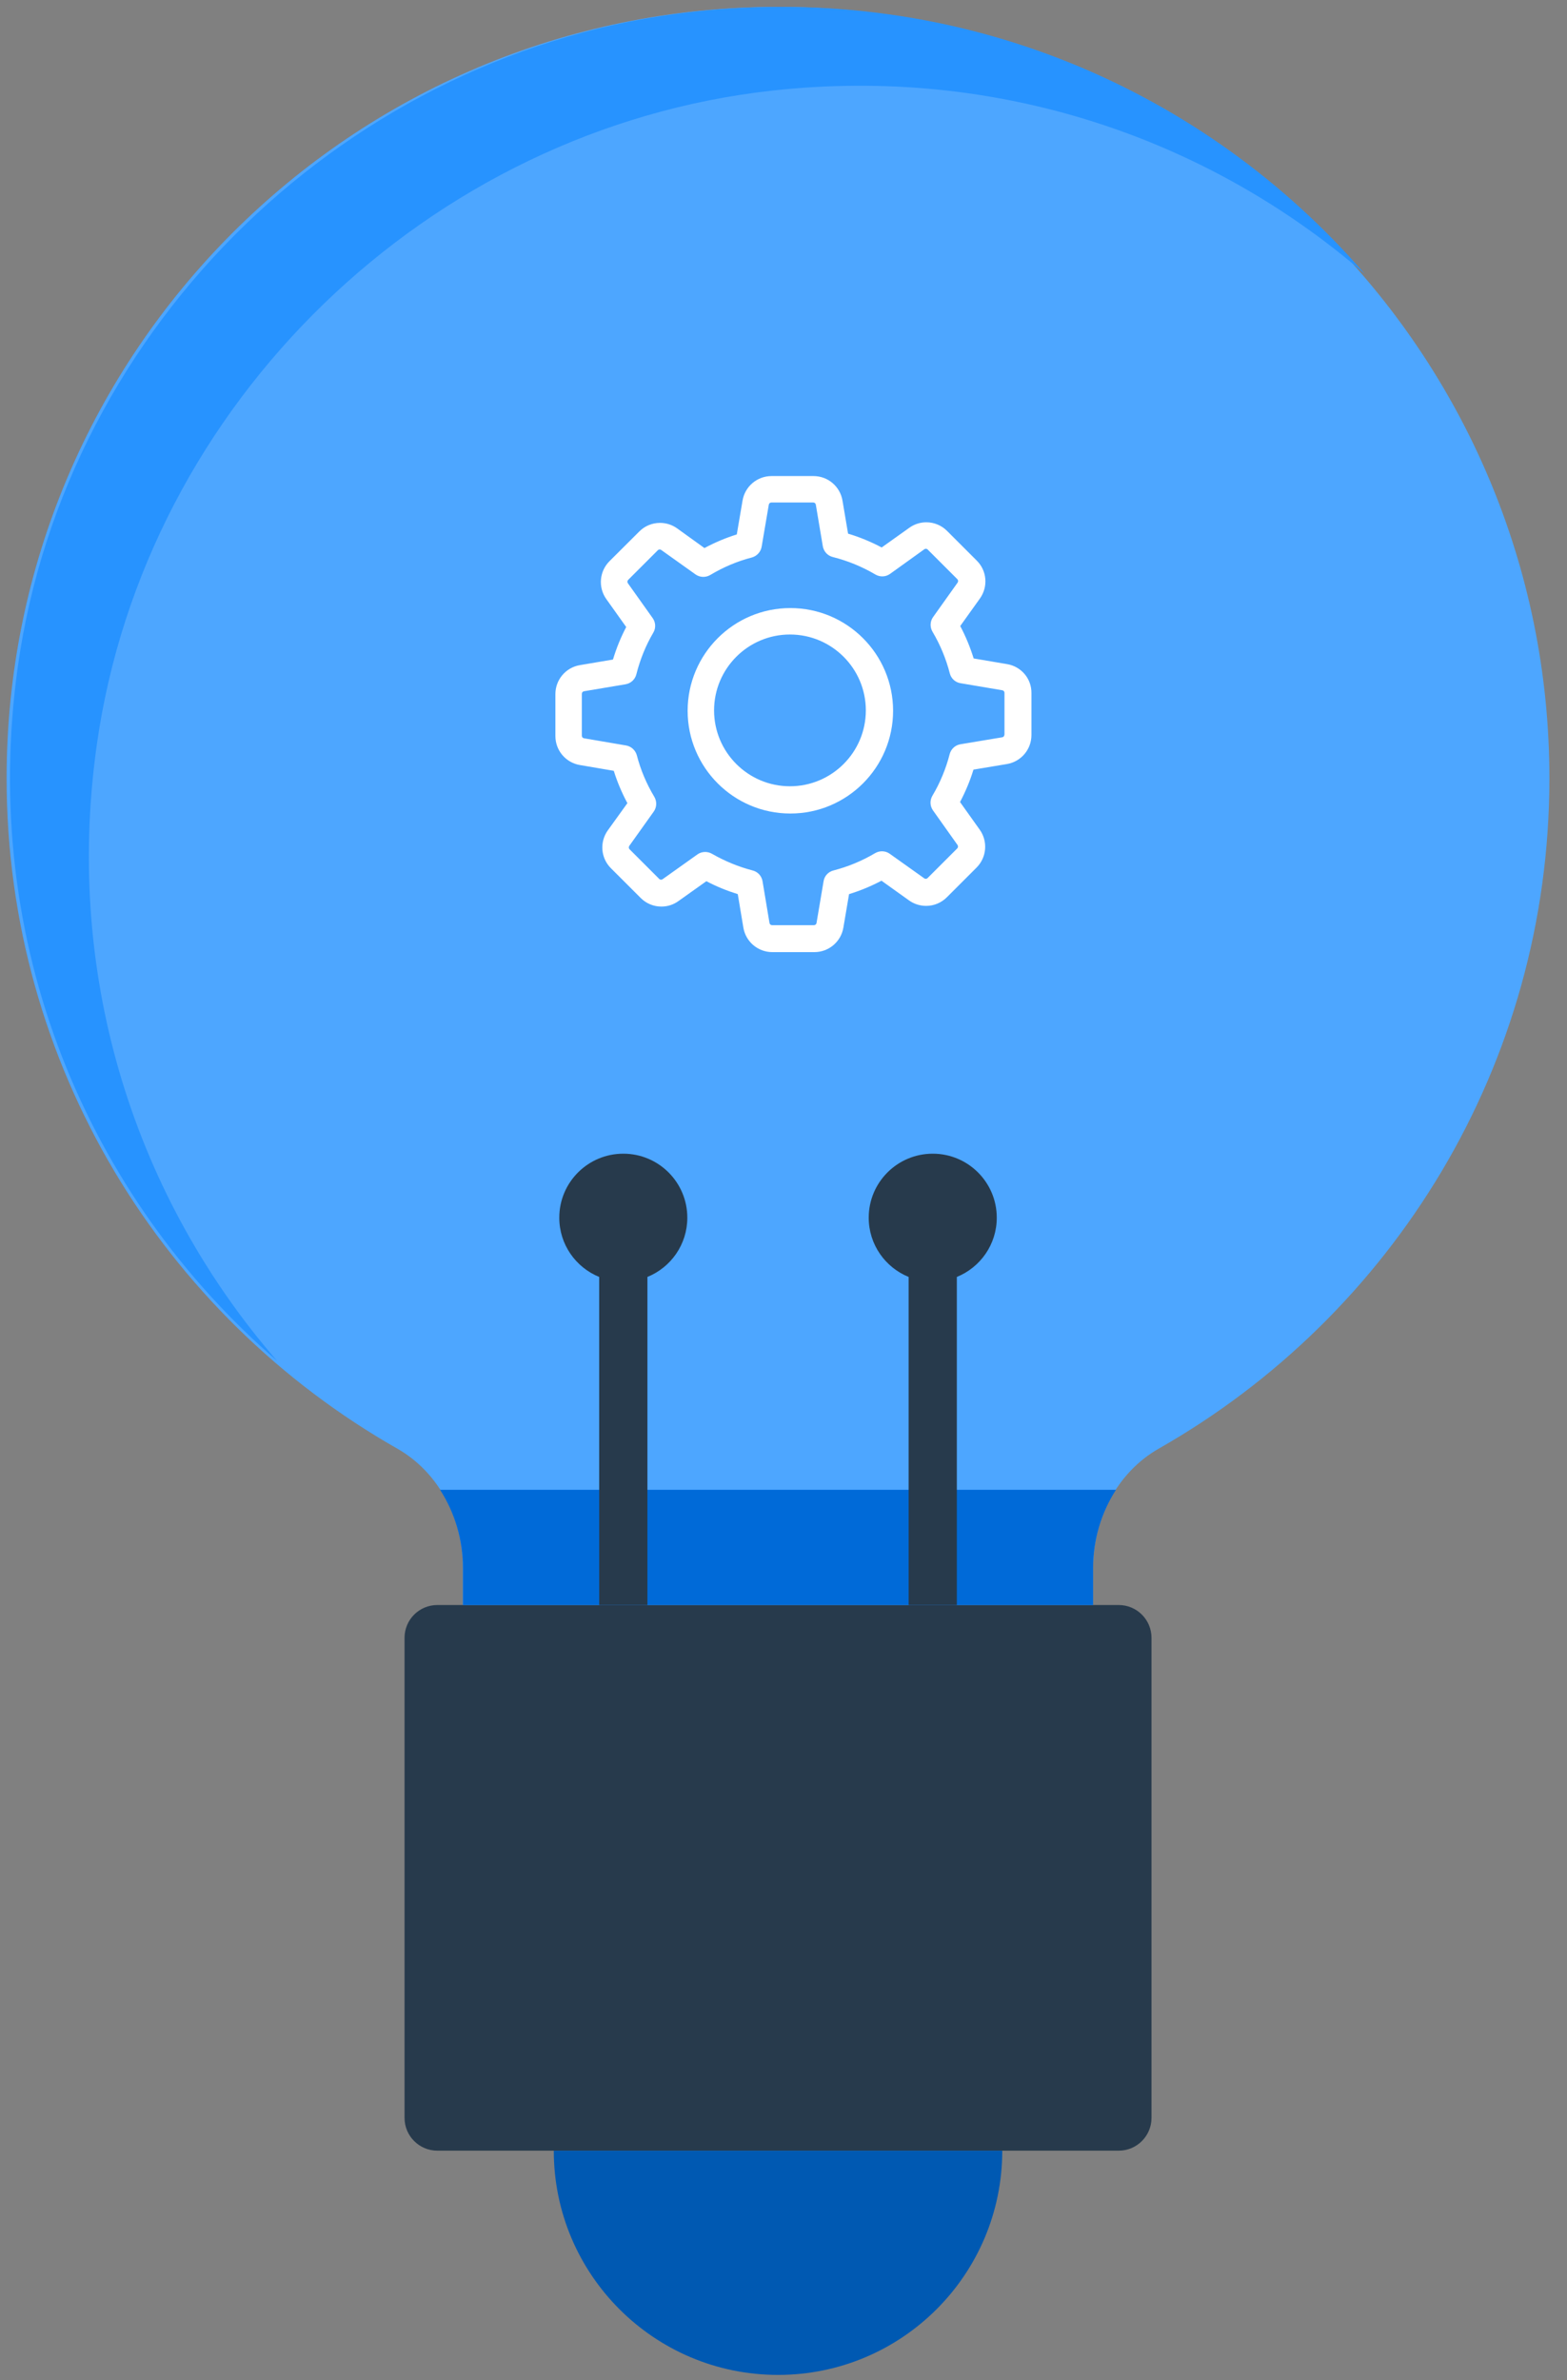
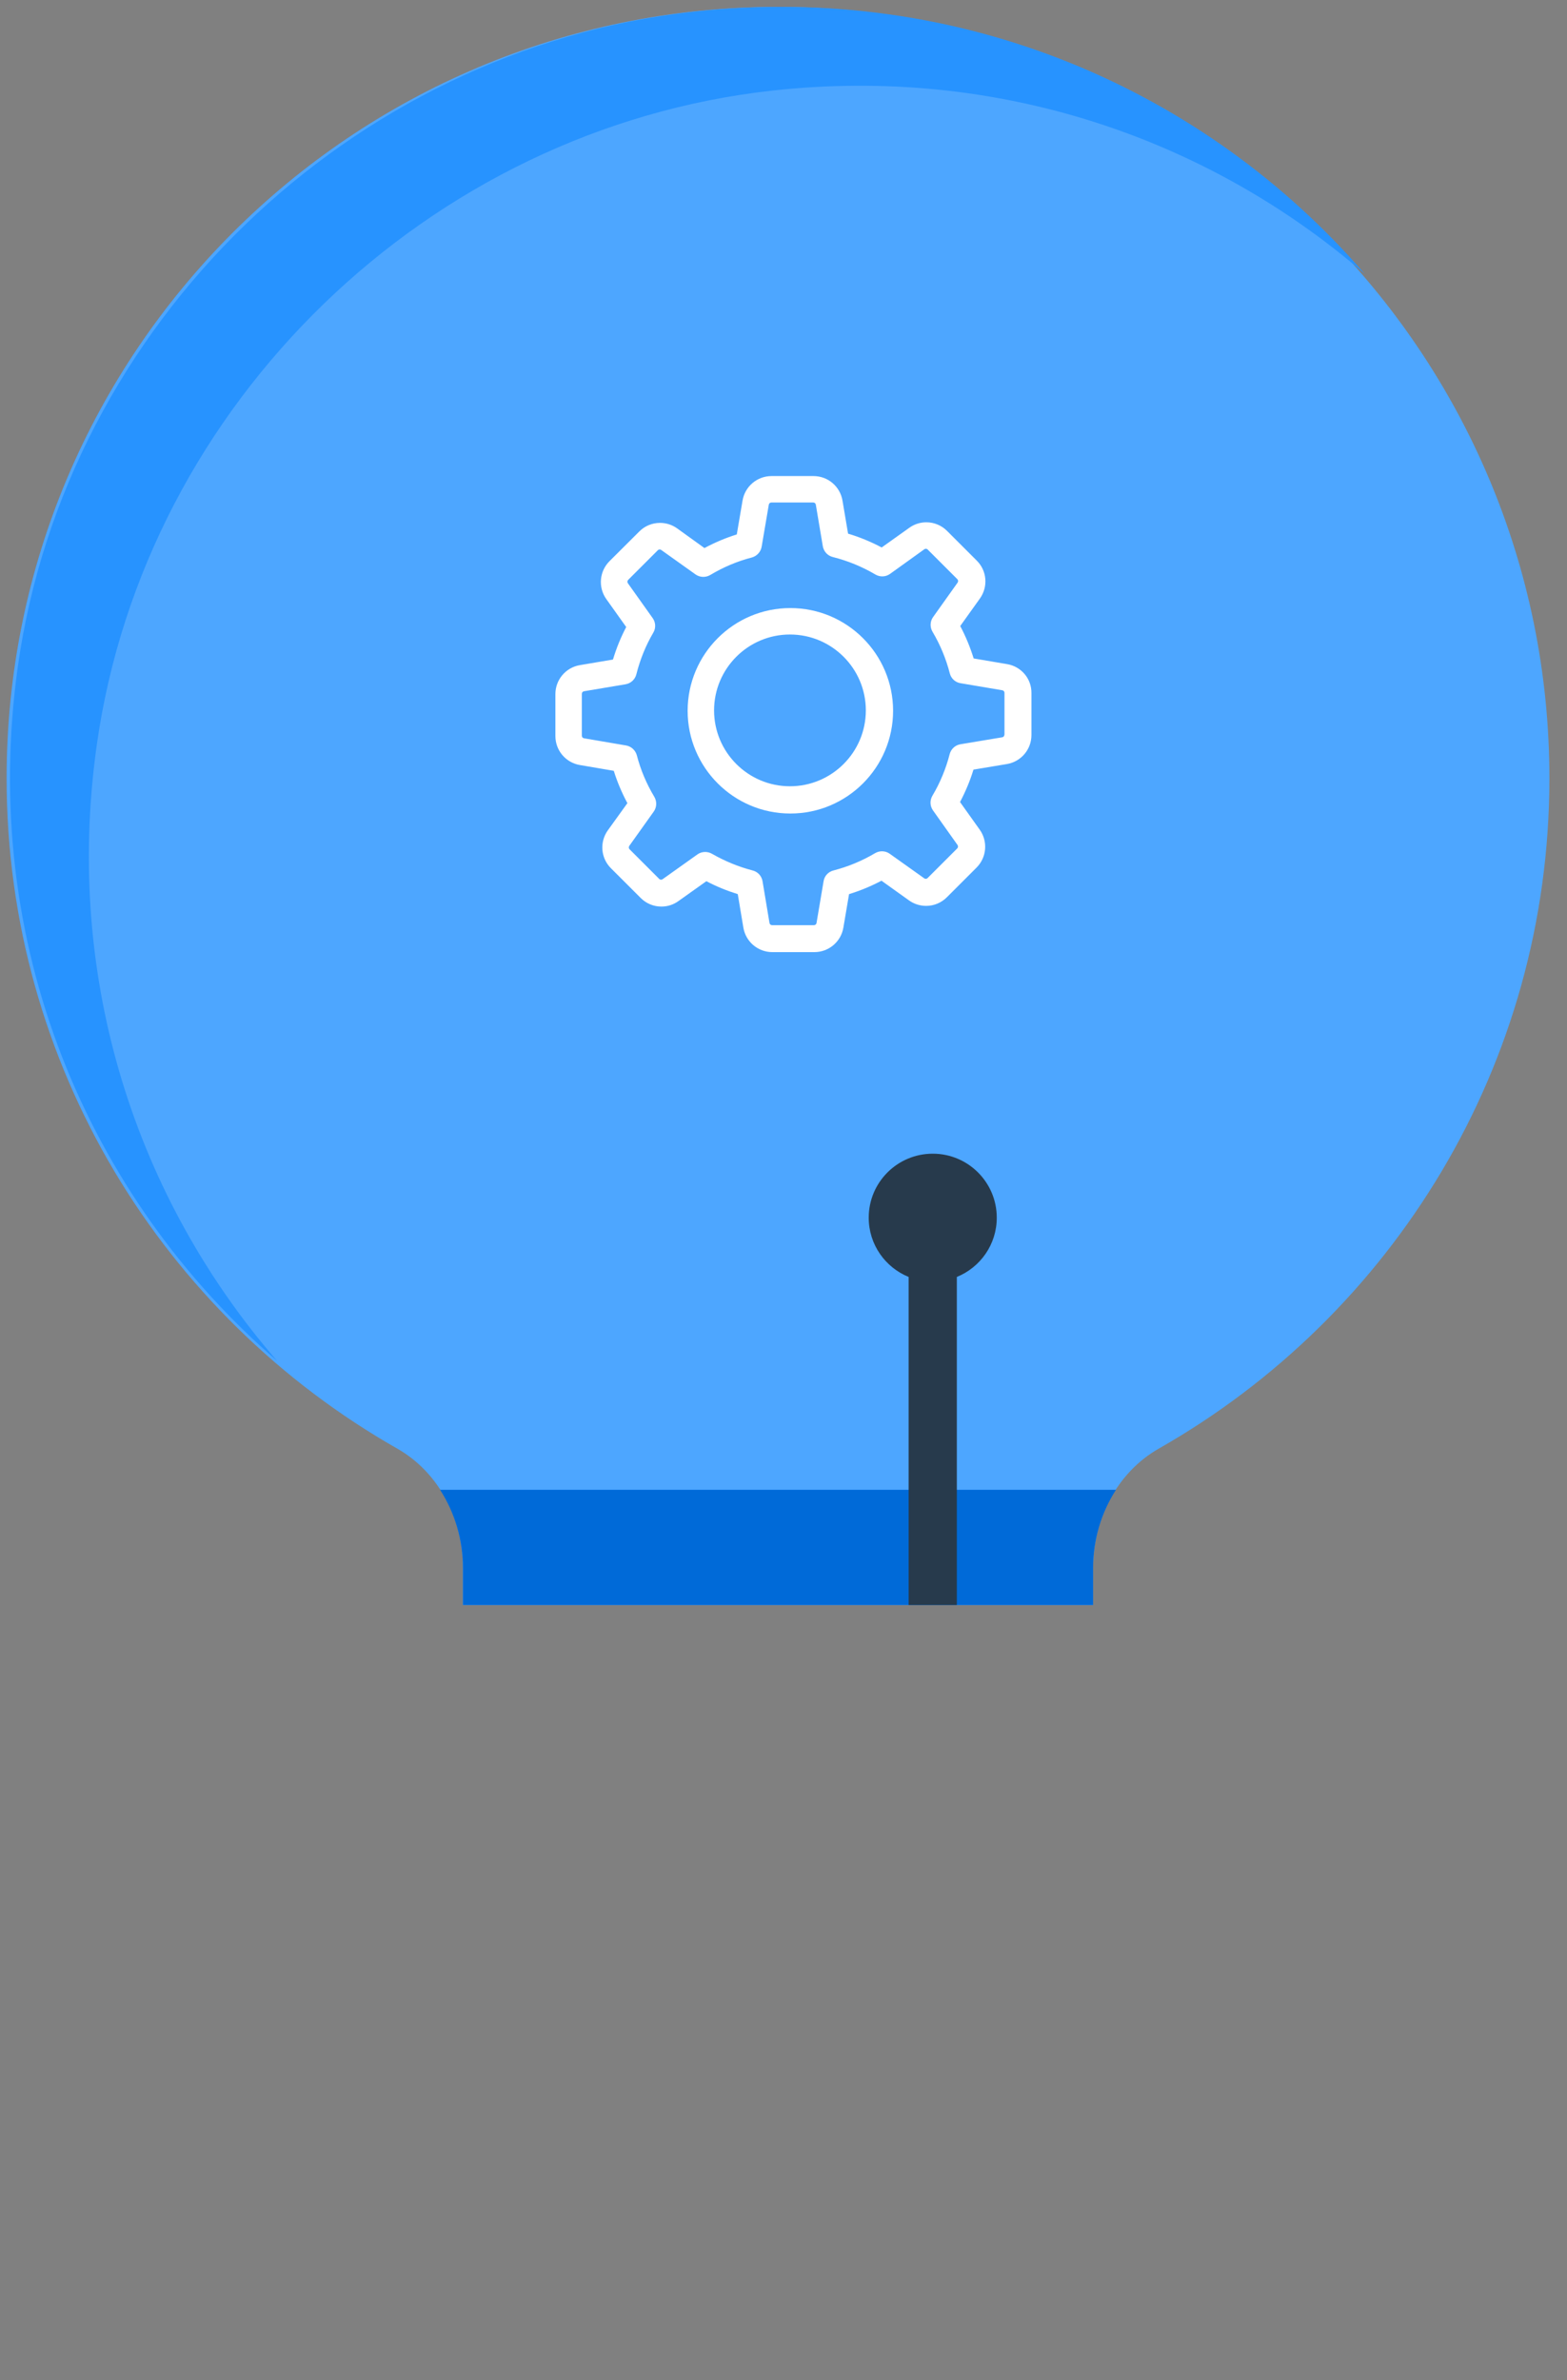
<svg xmlns="http://www.w3.org/2000/svg" width="79px" height="120px" viewBox="0 0 79 120" version="1.1">
  <rect x="0" y="0" width="79" height="120" fill="#808080" stroke="none" />
  <title>E3147357-F1ED-4CA8-94CF-95DC6A1E9FF0</title>
  <desc>Created with sketchtool.</desc>
  <defs />
  <g id="Homepage" stroke="none" stroke-width="1" fill="none" fill-rule="evenodd">
    <g id="FB-Ent-concept-v1a" transform="translate(-1718, -1807)">
      <g id="Light-Bulb" transform="translate(1718, 1807)">
        <path d="M39.224,0.349 C17.746,0.35 0.334,17.758 0.334,39.236 C0.334,53.725 8.271,66.342 20.024,73.028 C22.147,74.236 23.34,76.605 23.34,79.048 L23.34,80.916 L55.108,80.916 L55.108,79.048 C55.108,76.605 56.301,74.236 58.424,73.028 C70.177,66.342 78.113,53.725 78.113,39.236 C78.113,17.758 60.702,0.35 39.224,0.349" id="Fill-33" fill="#4DA6FF" />
        <path d="M50.772,33.481 L49.087,33.195 C48.912,32.628 48.686,32.082 48.41,31.561 L49.403,30.172 C49.824,29.58 49.759,28.773 49.243,28.262 L47.748,26.767 C47.468,26.487 47.097,26.331 46.7,26.331 C46.39,26.331 46.094,26.427 45.843,26.607 L44.45,27.6 C43.908,27.314 43.342,27.078 42.755,26.903 L42.474,25.238 C42.354,24.521 41.737,24 41.01,24 L38.9,24 C38.173,24 37.556,24.521 37.435,25.238 L37.145,26.943 C36.583,27.119 36.037,27.349 35.515,27.63 L34.137,26.637 C33.886,26.457 33.585,26.361 33.274,26.361 C32.878,26.361 32.502,26.517 32.226,26.798 L30.727,28.292 C30.216,28.803 30.146,29.61 30.567,30.202 L31.57,31.611 C31.294,32.137 31.073,32.683 30.903,33.25 L29.238,33.531 C28.521,33.651 28,34.268 28,34.995 L28,37.106 C28,37.832 28.521,38.449 29.238,38.569 L30.943,38.86 C31.119,39.422 31.349,39.968 31.63,40.49 L30.642,41.863 C30.221,42.455 30.286,43.262 30.803,43.774 L32.297,45.267 C32.577,45.548 32.948,45.704 33.345,45.704 C33.655,45.704 33.951,45.609 34.202,45.428 L35.611,44.425 C36.117,44.691 36.648,44.907 37.195,45.077 L37.476,46.762 C37.596,47.479 38.213,48 38.94,48 L41.055,48 C41.782,48 42.399,47.479 42.519,46.762 L42.805,45.077 C43.372,44.902 43.918,44.676 44.439,44.4 L45.828,45.393 C46.079,45.573 46.38,45.669 46.69,45.669 C47.087,45.669 47.458,45.513 47.738,45.233 L49.233,43.738 C49.744,43.227 49.814,42.42 49.393,41.828 L48.4,40.434 C48.676,39.908 48.907,39.362 49.077,38.8 L50.762,38.519 C51.479,38.399 52,37.782 52,37.055 L52,34.945 C52.01,34.218 51.489,33.601 50.772,33.481 Z M50.636,37.04 C50.636,37.105 50.591,37.16 50.526,37.17 L48.42,37.521 C48.154,37.566 47.944,37.762 47.878,38.018 C47.688,38.755 47.397,39.462 47.006,40.118 C46.871,40.349 46.881,40.635 47.036,40.855 L48.274,42.6 C48.309,42.65 48.305,42.725 48.26,42.771 L46.766,44.265 C46.73,44.3 46.695,44.305 46.67,44.305 C46.64,44.305 46.615,44.295 46.595,44.28 L44.855,43.041 C44.64,42.886 44.349,42.876 44.118,43.011 C43.461,43.402 42.755,43.693 42.018,43.884 C41.757,43.949 41.561,44.164 41.521,44.425 L41.165,46.531 C41.155,46.596 41.1,46.641 41.035,46.641 L38.924,46.641 C38.859,46.641 38.804,46.596 38.794,46.531 L38.443,44.425 C38.398,44.159 38.202,43.949 37.946,43.884 C37.23,43.698 36.538,43.412 35.891,43.041 C35.786,42.981 35.665,42.951 35.55,42.951 C35.415,42.951 35.274,42.991 35.159,43.076 L33.404,44.325 C33.379,44.34 33.354,44.35 33.329,44.35 C33.309,44.35 33.269,44.345 33.234,44.31 L31.74,42.816 C31.695,42.771 31.69,42.7 31.725,42.645 L32.958,40.915 C33.114,40.695 33.123,40.404 32.988,40.173 C32.597,39.522 32.296,38.815 32.106,38.078 C32.035,37.822 31.825,37.627 31.564,37.582 L29.443,37.22 C29.378,37.21 29.333,37.155 29.333,37.09 L29.333,34.98 C29.333,34.914 29.378,34.859 29.443,34.849 L31.534,34.498 C31.8,34.453 32.015,34.258 32.081,33.997 C32.266,33.26 32.552,32.548 32.938,31.891 C33.073,31.66 33.058,31.375 32.903,31.159 L31.655,29.404 C31.619,29.354 31.624,29.279 31.669,29.234 L33.164,27.74 C33.199,27.705 33.234,27.7 33.259,27.7 C33.289,27.7 33.314,27.71 33.334,27.725 L35.064,28.958 C35.284,29.114 35.575,29.124 35.806,28.988 C36.458,28.597 37.164,28.296 37.901,28.106 C38.157,28.036 38.353,27.825 38.398,27.564 L38.759,25.444 C38.769,25.378 38.824,25.333 38.889,25.333 L41,25.333 C41.065,25.333 41.12,25.378 41.13,25.444 L41.481,27.534 C41.526,27.8 41.722,28.016 41.983,28.081 C42.739,28.271 43.461,28.567 44.133,28.963 C44.364,29.099 44.65,29.089 44.87,28.933 L46.6,27.69 C46.625,27.675 46.65,27.665 46.675,27.665 C46.695,27.665 46.735,27.67 46.77,27.705 L48.264,29.199 C48.309,29.244 48.315,29.314 48.28,29.369 L47.041,31.109 C46.886,31.325 46.876,31.615 47.011,31.846 C47.402,32.503 47.693,33.21 47.884,33.947 C47.949,34.207 48.164,34.403 48.425,34.443 L50.531,34.799 C50.596,34.809 50.641,34.864 50.641,34.929 L50.641,37.04 L50.636,37.04 Z M39.846,30.655 C36.988,30.655 34.667,32.976 34.667,35.834 C34.667,38.691 36.988,41.013 39.846,41.013 C42.704,41.013 45.025,38.691 45.025,35.834 C45.025,32.976 42.704,30.655 39.846,30.655 Z M39.825,39.639 C37.715,39.639 36,37.924 36,35.814 C36,33.703 37.715,31.988 39.825,31.988 C41.936,31.988 43.651,33.703 43.651,35.814 C43.651,37.924 41.936,39.639 39.825,39.639 Z" id="Combined-Shape" fill="#FFFFFF" fill-rule="nonzero" />
-         <path d="M56.399,80.915 L22.049,80.915 C21.135,80.915 20.395,81.656 20.395,82.569 L20.395,106.77 C20.395,107.683 21.135,108.424 22.049,108.424 L56.399,108.424 C57.313,108.424 58.053,107.683 58.053,106.77 L58.053,82.569 C58.053,81.656 57.313,80.915 56.399,80.915" id="Fill-34" fill="#273A4C" />
        <path d="M4.879,37.556 C7.311,20.317 21.618,6.488 38.922,4.569 C50.37,3.3 60.952,7.013 68.799,13.804 C60.779,4.54 48.465,-0.905 34.947,0.594 C17.643,2.513 3.335,16.341 0.903,33.581 C-1.071,47.576 4.429,60.361 13.969,68.609 C6.939,60.499 3.199,49.469 4.879,37.556" id="Fill-35" fill="#2793FF" />
-         <path d="M50.529,108.424 C50.529,114.667 45.468,119.729 39.224,119.729 C32.98,119.729 27.919,114.667 27.919,108.424 L50.529,108.424" id="Fill-36" fill="#0059B2" />
        <path d="M56.263,75.106 L22.185,75.106 C22.93,76.258 23.34,77.637 23.34,79.048 L23.34,80.916 L55.108,80.916 L55.108,79.048 C55.108,77.637 55.517,76.258 56.263,75.106" id="Fill-37" fill="#006AD8" />
-         <path d="M34.651,61.389 C34.651,59.607 33.206,58.162 31.424,58.162 C29.641,58.162 28.196,59.607 28.196,61.389 C28.196,62.742 29.029,63.896 30.208,64.376 L30.208,80.916 L32.639,80.916 L32.639,64.376 C33.819,63.896 34.651,62.742 34.651,61.389" id="Fill-38" fill="#273A4C" />
        <path d="M50.252,61.389 C50.252,59.607 48.807,58.162 47.024,58.162 C45.241,58.162 43.796,59.607 43.796,61.389 C43.796,62.742 44.629,63.896 45.808,64.376 L45.808,80.916 L48.239,80.916 L48.239,64.376 C49.419,63.896 50.252,62.742 50.252,61.389" id="Fill-39" fill="#273A4C" />
      </g>
    </g>
  </g>
</svg>